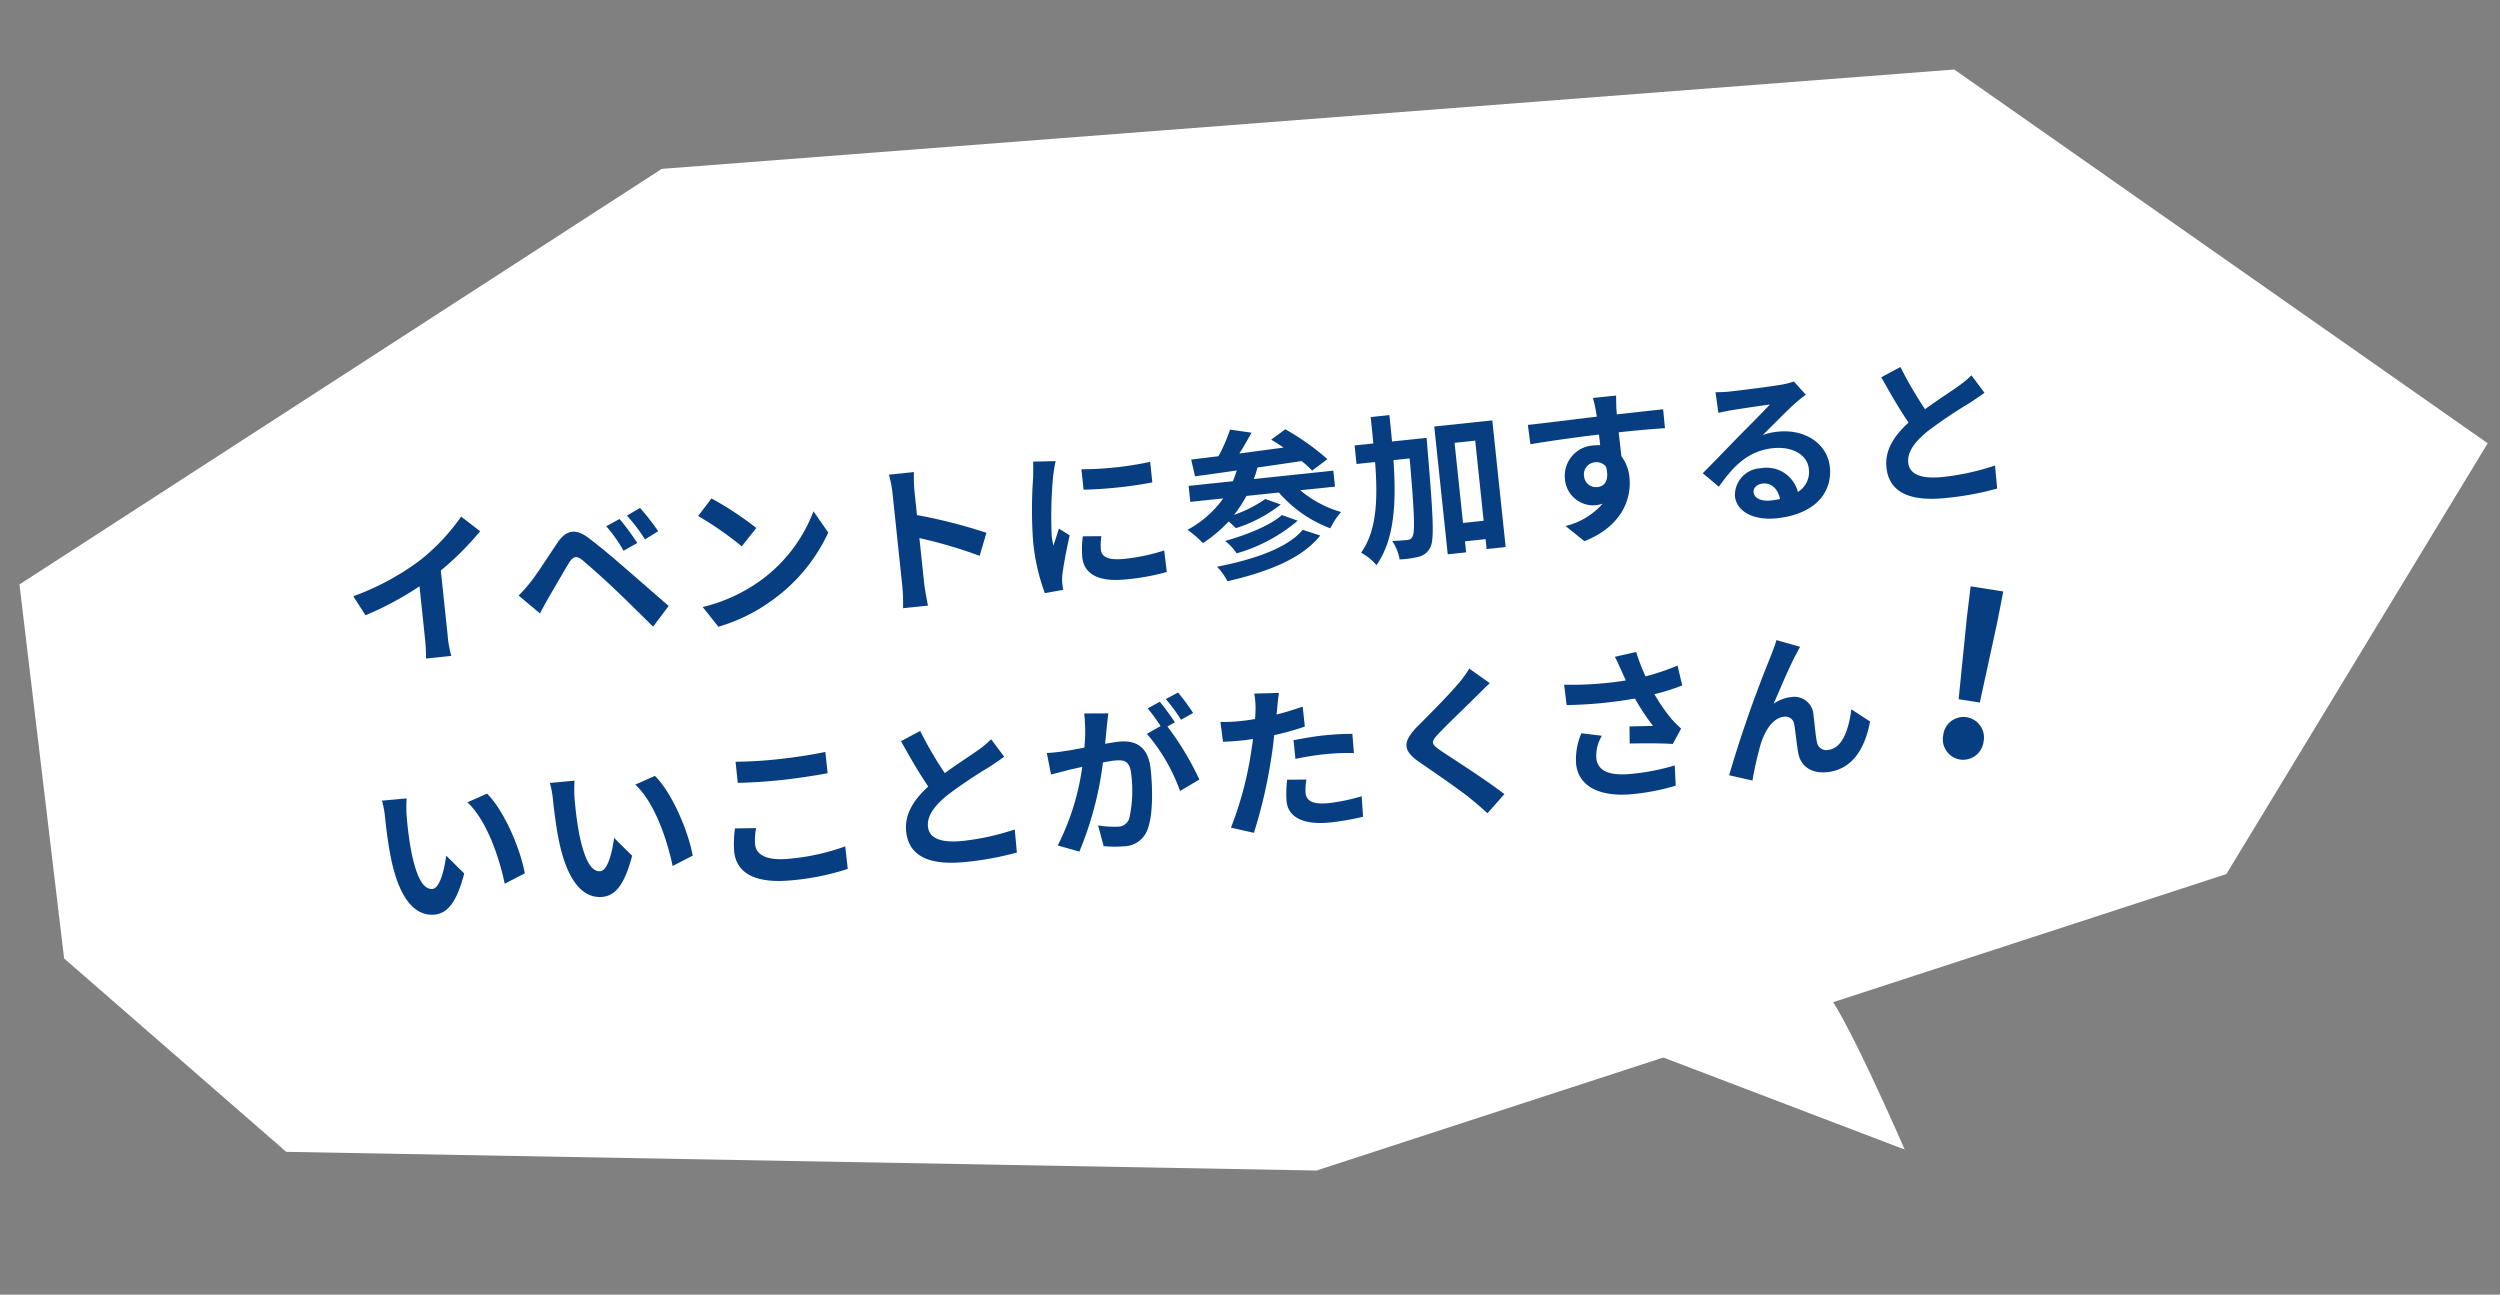
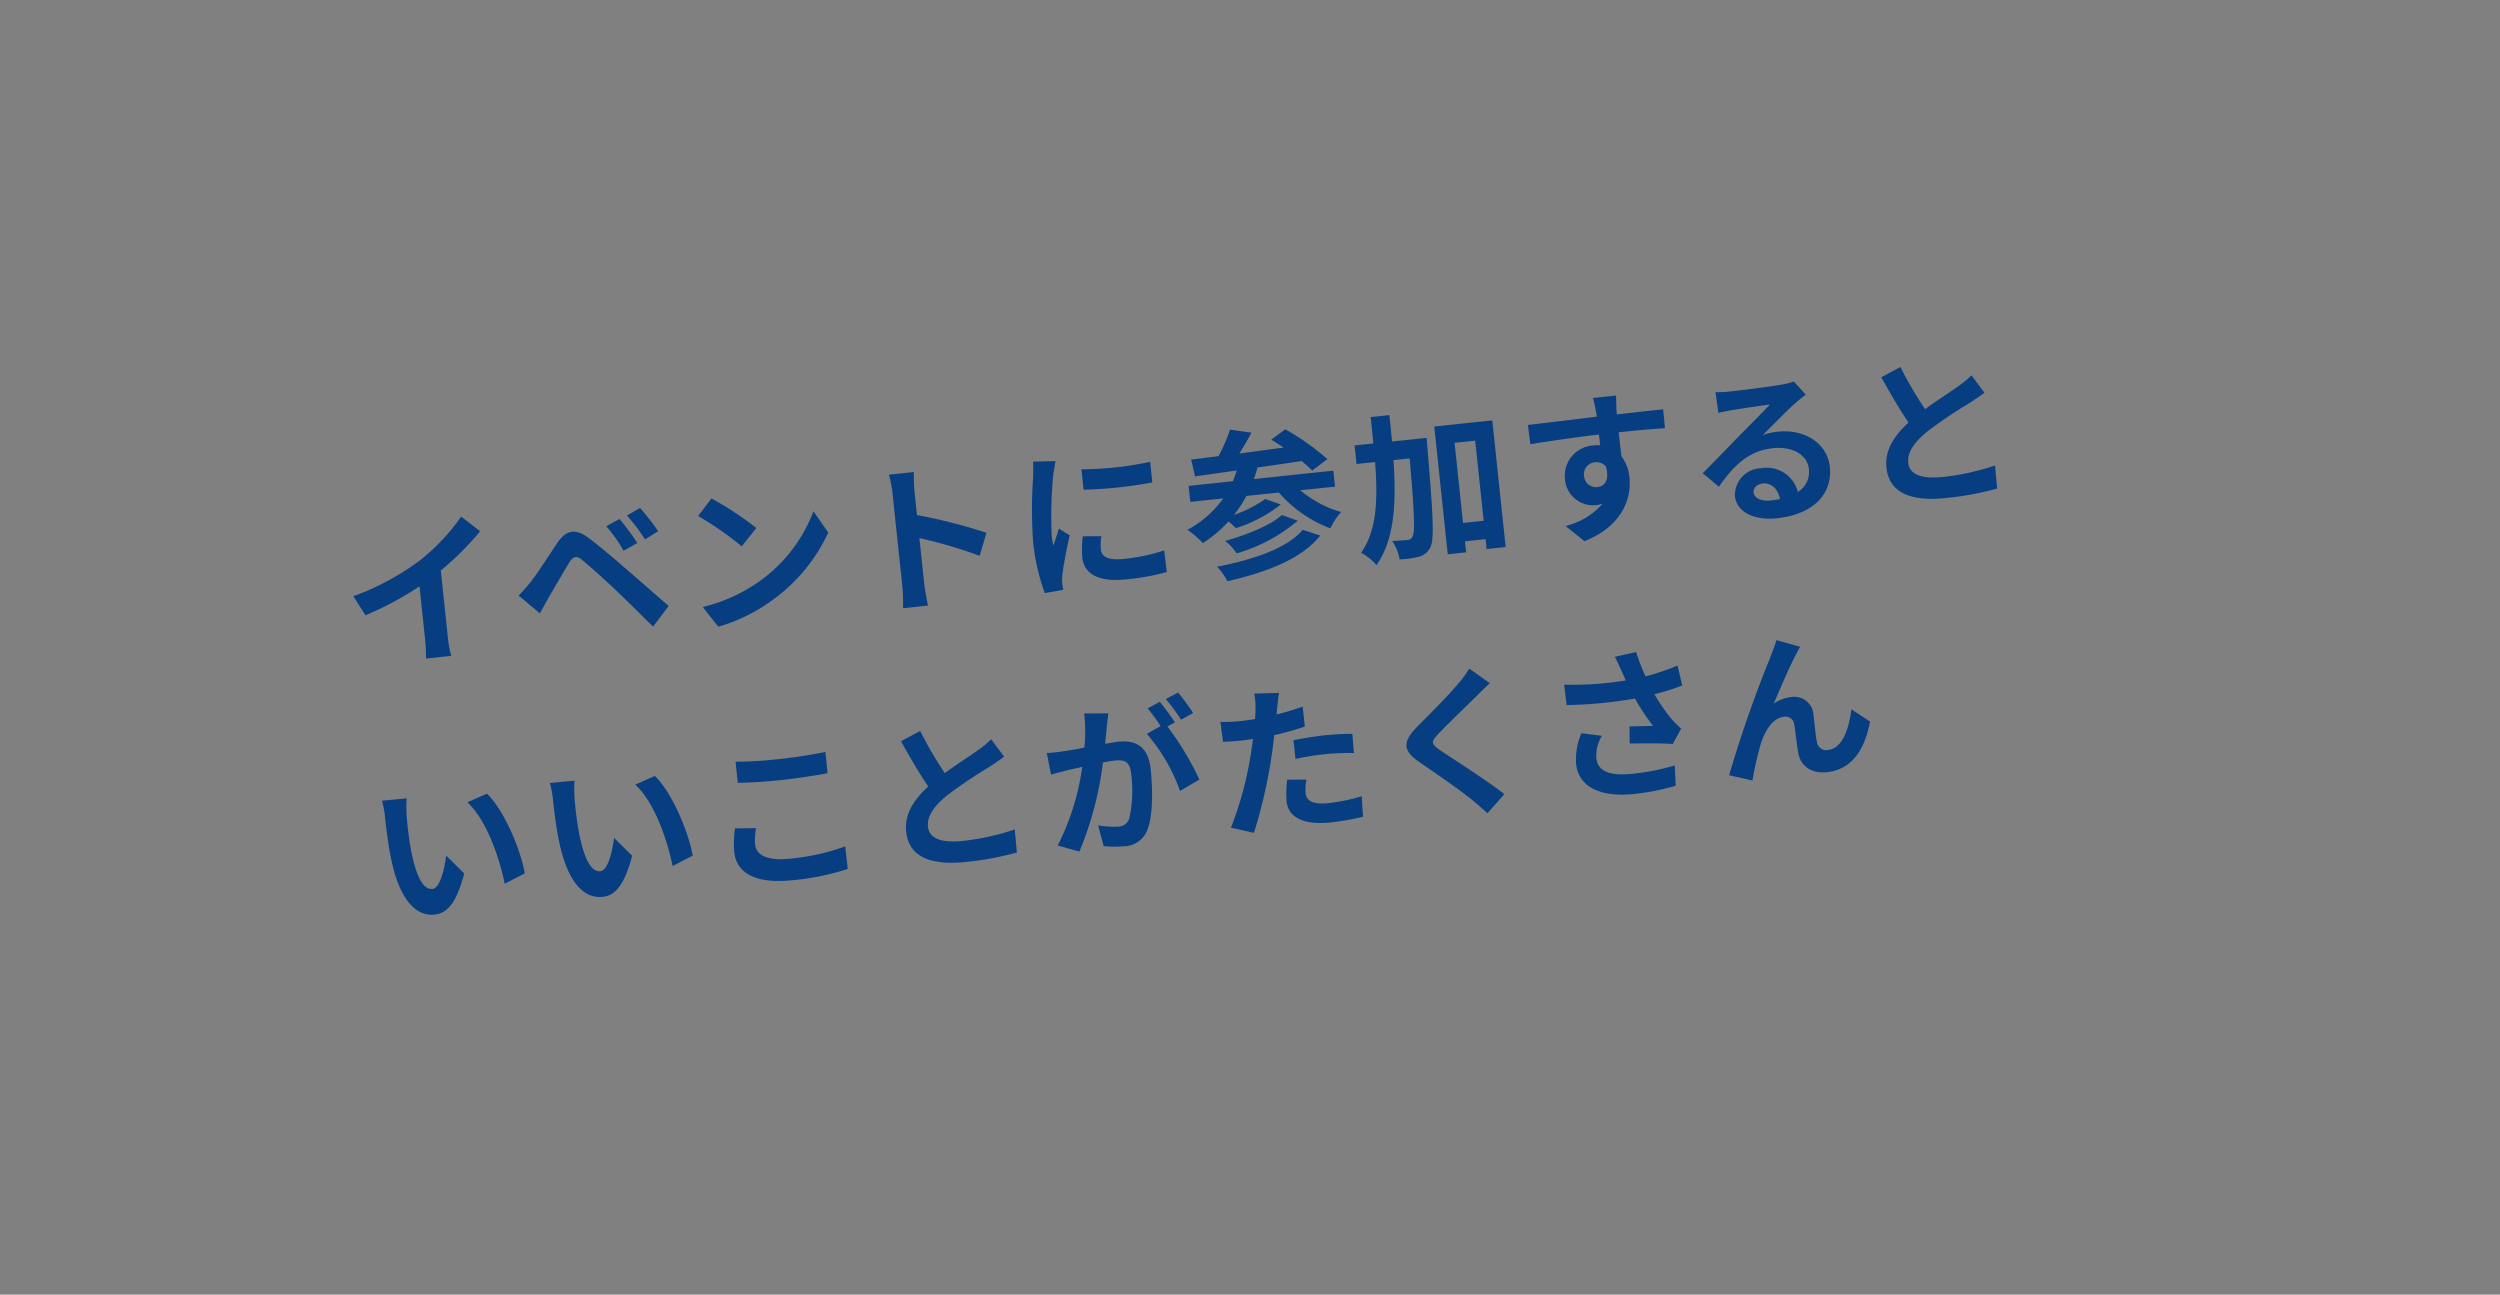
<svg xmlns="http://www.w3.org/2000/svg" width="280" height="145" viewBox="0 0 280 145">
  <rect x="0" y="0" width="280" height="145" fill="#808080" stroke="none" />
  <defs>
    <style>.a,.c{fill:#fff;}.a{stroke:#707070;}.b{clip-path:url(#a);}.d{fill:#073e82;}</style>
    <clipPath id="a">
-       <rect class="a" width="280" height="145" />
-     </clipPath>
+       </clipPath>
  </defs>
  <g transform="translate(0 -3160)">
    <g class="b" transform="translate(0 3160)">
-       <path class="c" d="M70.268,16.175,0,65.2l6.46,41.691,25.618,20.776,115.383-1.935L248.154,88.992,275.72,39.752,214.551,0Z" transform="translate(4.456 0.297) rotate(2)" />
-       <path class="c" d="M495.27,2615.1c1.881,1.254,9.093,17.873,9.093,17.873l-30.415-11.6Z" transform="translate(-291.036 -2504.222)" />
-     </g>
+       </g>
    <path class="d" d="M1.116-7,2.25-4.734A36.068,36.068,0,0,0,8.6-7.326v5.76A20.158,20.158,0,0,1,8.478.792h2.844a12.375,12.375,0,0,1-.162-2.358V-8.838A33.016,33.016,0,0,0,16-12.744L14.058-14.6a23.076,23.076,0,0,1-5.076,4.374A28.944,28.944,0,0,1,1.116-7Zm30.546-5.472-1.566.648a16.324,16.324,0,0,1,1.638,2.934l1.62-.7A26.838,26.838,0,0,0,31.662-12.474Zm2.412-.99-1.548.7A18.832,18.832,0,0,1,34.254-9.9l1.566-.756A26.2,26.2,0,0,0,34.074-13.464ZM19.53-5.13,21.69-2.9c.324-.468.756-1.1,1.17-1.674.72-.972,2-2.754,2.7-3.654.522-.648.9-.684,1.476-.108.648.666,2.25,2.412,3.294,3.654,1.062,1.242,2.592,3.1,3.8,4.59l1.98-2.124C34.722-3.69,32.886-5.688,31.68-6.966c-1.08-1.17-2.466-2.61-3.672-3.744-1.4-1.314-2.466-1.116-3.528.144C23.238-9.09,21.834-7.326,21.024-6.5A20.257,20.257,0,0,1,19.53-5.13Zm22.608-8.55-1.692,1.8a37.426,37.426,0,0,1,4.5,3.888l1.836-1.872A36.354,36.354,0,0,0,42.138-13.68ZM39.888-1.692,41.4.684a19.493,19.493,0,0,0,6.678-2.538,19.14,19.14,0,0,0,6.66-6.66l-1.4-2.538a16.949,16.949,0,0,1-6.552,7A18.552,18.552,0,0,1,39.888-1.692Zm22.464-.036a19.77,19.77,0,0,1-.18,2.52H64.98c-.072-.738-.162-2-.162-2.52V-6.822a51.991,51.991,0,0,1,6.5,2.682l1.026-2.484a58.789,58.789,0,0,0-7.524-2.79v-2.664a19.571,19.571,0,0,1,.162-2.16H62.172a12.5,12.5,0,0,1,.18,2.16ZM83.664-12.582v2.3a48.311,48.311,0,0,0,7.74,0V-12.6A37.014,37.014,0,0,1,83.664-12.582ZM85.1-4.9l-2.07-.2a11,11,0,0,0-.306,2.34C82.728-.9,84.222.2,87.318.2a25.492,25.492,0,0,0,4.644-.342l-.036-2.43a21.278,21.278,0,0,1-4.518.468c-1.836,0-2.52-.486-2.52-1.278A6.11,6.11,0,0,1,85.1-4.9Zm-4.212-8.892L78.372-14c-.018.576-.126,1.26-.18,1.764a50.191,50.191,0,0,0-.756,7.128,23.01,23.01,0,0,0,.7,5.886L80.226.63c-.018-.252-.036-.54-.036-.738a5.431,5.431,0,0,1,.09-.846c.2-.954.792-2.916,1.3-4.41L80.46-6.246c-.252.594-.54,1.224-.81,1.836a8.684,8.684,0,0,1-.072-1.17,47.741,47.741,0,0,1,.864-6.606C80.514-12.51,80.748-13.41,80.892-13.788ZM107.586-3.24c-1.908,1.854-5.8,2.736-9.972,3.1A6.5,6.5,0,0,1,98.6,1.6c4.554-.558,8.532-1.62,10.872-4Zm-2.142-1.89C104.022-4.1,101.2-3.312,98.82-2.916A5.941,5.941,0,0,1,99.954-1.4a18.231,18.231,0,0,0,7.182-2.916Zm6.246-2.538v-1.8h-8.946a12.914,12.914,0,0,0,.54-1.242c1.62-.054,3.33-.126,4.986-.2a11.575,11.575,0,0,1,1.062,1.188l1.836-1.1a28.022,28.022,0,0,0-4.338-3.816l-1.692.99c.414.306.846.648,1.278,1.026-1.692.054-3.384.09-4.986.144.54-.684,1.1-1.458,1.6-2.178l-2.358-.594a18.088,18.088,0,0,1-1.6,2.826c-1.134.018-2.178.036-3.078.054l.234,1.908c1.35-.036,2.952-.09,4.716-.162-.18.4-.36.792-.558,1.152H95.4v1.8h3.708A11.749,11.749,0,0,1,94.752-4.59a10.385,10.385,0,0,1,1.566,1.656A14.8,14.8,0,0,0,99.432-5.04c.27.27.54.594.738.828a15.815,15.815,0,0,0,5.274-2.106l-1.656-.792a14.5,14.5,0,0,1-3.672,1.4,14.1,14.1,0,0,0,1.6-1.962h3.654a14.287,14.287,0,0,0,5.31,4.59,8.374,8.374,0,0,1,1.386-1.692,12.285,12.285,0,0,1-4.284-2.9Zm6.876-4.356c.018-.972.018-1.962.018-2.97h-2.106c0,1.026,0,2.016-.018,2.97h-2.106v2.088h2.088c-.126,4.212-.612,7.65-2.628,9.936a5.64,5.64,0,0,1,1.566,1.566c2.322-2.664,2.952-6.7,3.132-11.5h1.818c-.108,6.012-.252,8.244-.594,8.73a.652.652,0,0,1-.612.324c-.342,0-.99-.018-1.71-.072a5.161,5.161,0,0,1,.612,2.142,10.144,10.144,0,0,0,2.178-.072A1.916,1.916,0,0,0,121.59.2c.558-.828.684-3.582.846-11.25.018-.27.018-.972.018-.972Zm6.948,9.9v-9.018h2.322v9.018Zm-2.07-11.07V1.188h2.07V-.054h2.322V1.062h2.142V-13.194Zm20.61-1.314h-2.61a13.061,13.061,0,0,1,.18,1.566c.018.144.018.324.036.558-2.448.036-5.724.108-7.776.108l.054,2.178c2.214-.126,5.022-.234,7.74-.27.018.4.018.81.018,1.206a4.671,4.671,0,0,0-.72-.054,3.4,3.4,0,0,0-3.6,3.366,3.176,3.176,0,0,0,3.1,3.312,3.849,3.849,0,0,0,.81-.09A8.088,8.088,0,0,1,136.89-.576l1.926,1.908c4.392-1.224,5.76-4.212,5.76-6.552a4.581,4.581,0,0,0-.648-2.466c0-.792-.018-1.782-.018-2.7,2.448,0,4.122.036,5.2.09l.018-2.124c-.936-.018-3.4.018-5.22.018.018-.216.018-.414.018-.558C143.946-13.248,144.018-14.22,144.054-14.508Zm-4.518,8.622a1.355,1.355,0,0,1,1.386-1.44,1.327,1.327,0,0,1,1.17.63c.252,1.584-.414,2.16-1.17,2.16A1.344,1.344,0,0,1,139.536-5.886ZM158.22-2.124c0-.45.432-.864,1.116-.864.972,0,1.638.756,1.746,1.926a9.4,9.4,0,0,1-1.044.054C158.958-1.008,158.22-1.458,158.22-2.124Zm-3.06-11.592.072,2.34c.414-.054.99-.108,1.476-.144.954-.054,3.438-.162,4.356-.18-.882.774-2.754,2.286-3.762,3.114-1.062.882-3.24,2.718-4.518,3.744l1.638,1.692c1.926-2.2,3.726-3.654,6.48-3.654,2.124,0,3.744,1.1,3.744,2.718a2.609,2.609,0,0,1-1.494,2.448,3.6,3.6,0,0,0-3.834-3.078A3.016,3.016,0,0,0,156.1-1.908c0,1.8,1.89,2.952,4.392,2.952,4.356,0,6.516-2.25,6.516-5.094,0-2.628-2.322-4.536-5.382-4.536a7.031,7.031,0,0,0-1.71.2c1.134-.9,3.024-2.484,4-3.168.414-.306.846-.558,1.26-.828l-1.17-1.6a7.865,7.865,0,0,1-1.368.2c-1.026.09-4.878.162-5.832.162A12.491,12.491,0,0,1,155.16-13.716Zm20.88-.63-2.25.918c.81,1.908,1.674,3.834,2.5,5.364-1.728,1.278-2.988,2.772-2.988,4.752,0,3.1,2.718,4.086,6.3,4.086a33.429,33.429,0,0,0,5.778-.45l.036-2.592a27.788,27.788,0,0,1-5.886.666c-2.5,0-3.744-.684-3.744-1.98,0-1.26,1.008-2.286,2.5-3.276a53.279,53.279,0,0,1,5.022-2.664c.666-.342,1.242-.648,1.782-.972l-1.242-2.088a11.248,11.248,0,0,1-1.674,1.1c-.846.486-2.412,1.26-3.888,2.124A42.757,42.757,0,0,1,176.04-14.346ZM4.68,16.13l-2.772-.036a10.941,10.941,0,0,1,.144,1.836c0,1.1.018,3.2.2,4.86.5,4.824,2.214,6.606,4.194,6.606,1.44,0,2.574-1.1,3.762-4.23l-1.8-2.2c-.342,1.44-1.062,3.546-1.908,3.546-1.134,0-1.674-1.782-1.926-4.374-.108-1.3-.126-2.646-.108-3.816A14.563,14.563,0,0,1,4.68,16.13Zm9,.414-2.286.738c1.962,2.232,2.916,6.606,3.2,9.5l2.358-.918C16.758,23.114,15.39,18.614,13.68,16.544Zm9.9-.414-2.772-.036a10.941,10.941,0,0,1,.144,1.836c0,1.1.018,3.2.2,4.86.5,4.824,2.214,6.606,4.194,6.606,1.44,0,2.574-1.1,3.762-4.23l-1.8-2.2c-.342,1.44-1.062,3.546-1.908,3.546-1.134,0-1.674-1.782-1.926-4.374-.108-1.3-.126-2.646-.108-3.816A14.563,14.563,0,0,1,23.58,16.13Zm9,.414-2.286.738c1.962,2.232,2.916,6.606,3.2,9.5l2.358-.918C35.658,23.114,34.29,18.614,32.58,16.544Zm9.144-.63V18.29c1.458.126,3.024.2,4.914.2,1.71,0,3.942-.108,5.2-.216V15.878c-1.386.144-3.438.252-5.22.252A47.219,47.219,0,0,1,41.724,15.914Zm1.512,7.632-2.358-.216a11.645,11.645,0,0,0-.36,2.592c0,2.466,2.07,3.852,6.192,3.852a27.737,27.737,0,0,0,6.246-.612l-.018-2.538a24.715,24.715,0,0,1-6.318.72c-2.592,0-3.69-.828-3.69-1.98A6.632,6.632,0,0,1,43.236,23.546Zm19.4-8.892-2.25.918c.81,1.908,1.674,3.834,2.5,5.364-1.728,1.278-2.988,2.772-2.988,4.752,0,3.1,2.718,4.086,6.3,4.086a33.429,33.429,0,0,0,5.778-.45l.036-2.592a27.788,27.788,0,0,1-5.886.666c-2.5,0-3.744-.684-3.744-1.98,0-1.26,1.008-2.286,2.5-3.276a53.281,53.281,0,0,1,5.022-2.664c.666-.342,1.242-.648,1.782-.972l-1.242-2.088a11.248,11.248,0,0,1-1.674,1.1c-.846.486-2.412,1.26-3.888,2.124A42.756,42.756,0,0,1,62.64,14.654Zm21.15.252-2.682-.27a18.319,18.319,0,0,1-.378,3.8c-.918.09-1.764.144-2.322.162a17.188,17.188,0,0,1-1.926,0l.216,2.448c.558-.09,1.494-.216,2.016-.306.324-.036.9-.108,1.548-.18a27.544,27.544,0,0,1-3.654,8.46l2.34.936a37.935,37.935,0,0,0,3.672-9.648c.522-.036.972-.072,1.26-.072,1.116,0,1.746.2,1.746,1.638a14.286,14.286,0,0,1-.738,4.986,1.32,1.32,0,0,1-1.35.774,10.4,10.4,0,0,1-2.2-.378l.378,2.376a11.829,11.829,0,0,0,2.16.252,2.861,2.861,0,0,0,2.952-1.656c.774-1.566,1.026-4.482,1.026-6.606,0-2.592-1.35-3.438-3.258-3.438-.378,0-.9.036-1.512.072.126-.648.27-1.314.378-1.854C83.556,15.95,83.682,15.374,83.79,14.906Zm8.01-1.494-1.44.576a20.359,20.359,0,0,1,1.458,2.484l1.422-.612A23.947,23.947,0,0,0,91.8,13.412Zm-2.142.81-1.422.594A19.9,19.9,0,0,1,89.46,16.94l-1.62.7a20.243,20.243,0,0,1,3.024,6.75l2.286-1.044a32.664,32.664,0,0,0-2.934-6.282l.882-.378C90.756,16.022,90.108,14.888,89.658,14.222Zm15.408,10.386-2.142-.216A12.587,12.587,0,0,0,102.6,26.8c0,1.818,1.638,2.862,4.662,2.862a28.894,28.894,0,0,0,3.672-.252l.09-2.3a21.125,21.125,0,0,1-3.744.378c-1.926,0-2.466-.594-2.466-1.386A6.167,6.167,0,0,1,105.066,24.608Zm-2.034-9.972-2.754-.216a9.228,9.228,0,0,1-.054,1.818q-.054.432-.162,1.026-.837.054-1.62.054a17.813,17.813,0,0,1-2.268-.144l.054,2.25c.63.036,1.314.072,2.178.072.378,0,.774-.018,1.188-.036-.108.522-.252,1.026-.378,1.512a38.973,38.973,0,0,1-3.114,8.1l2.5.846a55.935,55.935,0,0,0,2.862-8.334c.2-.738.378-1.53.54-2.3a33.136,33.136,0,0,0,3.51-.594v-2.25c-.99.234-2,.432-3.006.576.054-.252.108-.486.144-.684C102.726,15.932,102.888,15.122,103.032,14.636Zm1.062,5.436v2.106a30.927,30.927,0,0,1,3.474-.18,26.388,26.388,0,0,1,3.1.216l.054-2.16a31.653,31.653,0,0,0-3.168-.162C106.4,19.892,105.1,19.982,104.094,20.072Zm22.518-4.05-2.106-1.854a12.511,12.511,0,0,1-1.386,1.53c-1.206,1.17-3.672,3.168-5.094,4.32-1.8,1.512-1.944,2.466-.144,4,1.638,1.4,4.284,3.654,5.382,4.788.54.54,1.062,1.116,1.566,1.674l2.106-1.926c-1.836-1.782-5.256-4.482-6.606-5.616-.972-.846-.99-1.044-.036-1.872,1.206-1.026,3.582-2.862,4.752-3.8C125.46,16.922,126.054,16.454,126.612,16.022Zm14.814.2c.108.306.216.684.36,1.1a37.681,37.681,0,0,1-6.912-.252l.036,2.3a48.268,48.268,0,0,0,7.686.072,23.651,23.651,0,0,0,1.692,3.258c-.558-.036-1.746-.144-2.628-.216l-.18,1.908c1.512.126,3.78.36,4.788.558l1.116-1.62a11.349,11.349,0,0,1-.972-1.206,19.716,19.716,0,0,1-1.6-2.934,23.939,23.939,0,0,0,3.2-.648l-.288-2.268a27.106,27.106,0,0,1-3.69.828,21.051,21.051,0,0,1-.756-2.826l-2.43.288C141.084,15.158,141.282,15.806,141.426,16.22ZM138.474,23.2l-2.25-.522a7.368,7.368,0,0,0-.954,3.348c0,2.592,2.322,4.014,5.994,4.032a25.394,25.394,0,0,0,4.842-.432l.126-2.268a24.86,24.86,0,0,1-4.824.432c-2.466,0-3.816-.648-3.816-2.16A4.336,4.336,0,0,1,138.474,23.2Zm23.112-7.578L159.03,14.6c-.306.756-.648,1.35-.882,1.836a138.976,138.976,0,0,0-5.976,12.654l2.538.864a37.853,37.853,0,0,1,1.368-4.014c.648-1.458,1.656-2.718,2.88-2.718a.988.988,0,0,1,1.062,1.008c.054.738.036,2.214.108,3.168.072,1.314,1.008,2.5,3.006,2.5,2.754,0,4.428-2.052,5.364-5.13l-1.944-1.584c-.522,2.232-1.476,4.248-3.042,4.248a1.046,1.046,0,0,1-1.17-.972c-.09-.756-.036-2.2-.072-3.006a2.146,2.146,0,0,0-2.232-2.34,4.186,4.186,0,0,0-2.07.54c.9-1.584,2.16-3.888,3.042-5.184C161.208,16.184,161.406,15.878,161.586,15.626Z" transform="matrix(0.995, -0.105, 0.105, 0.995, 39.195, 3233.861)" />
-     <path class="d" d="M3.425-6.3h2.4l.525-9.225L6.475-19h-3.7L2.9-15.525ZM4.625.35a2.318,2.318,0,0,0,2.3-2.4,2.3,2.3,0,0,0-2.3-2.4A2.283,2.283,0,0,0,2.35-2.05,2.3,2.3,0,0,0,4.625.35Z" transform="translate(215 3244) rotate(9)" />
  </g>
</svg>